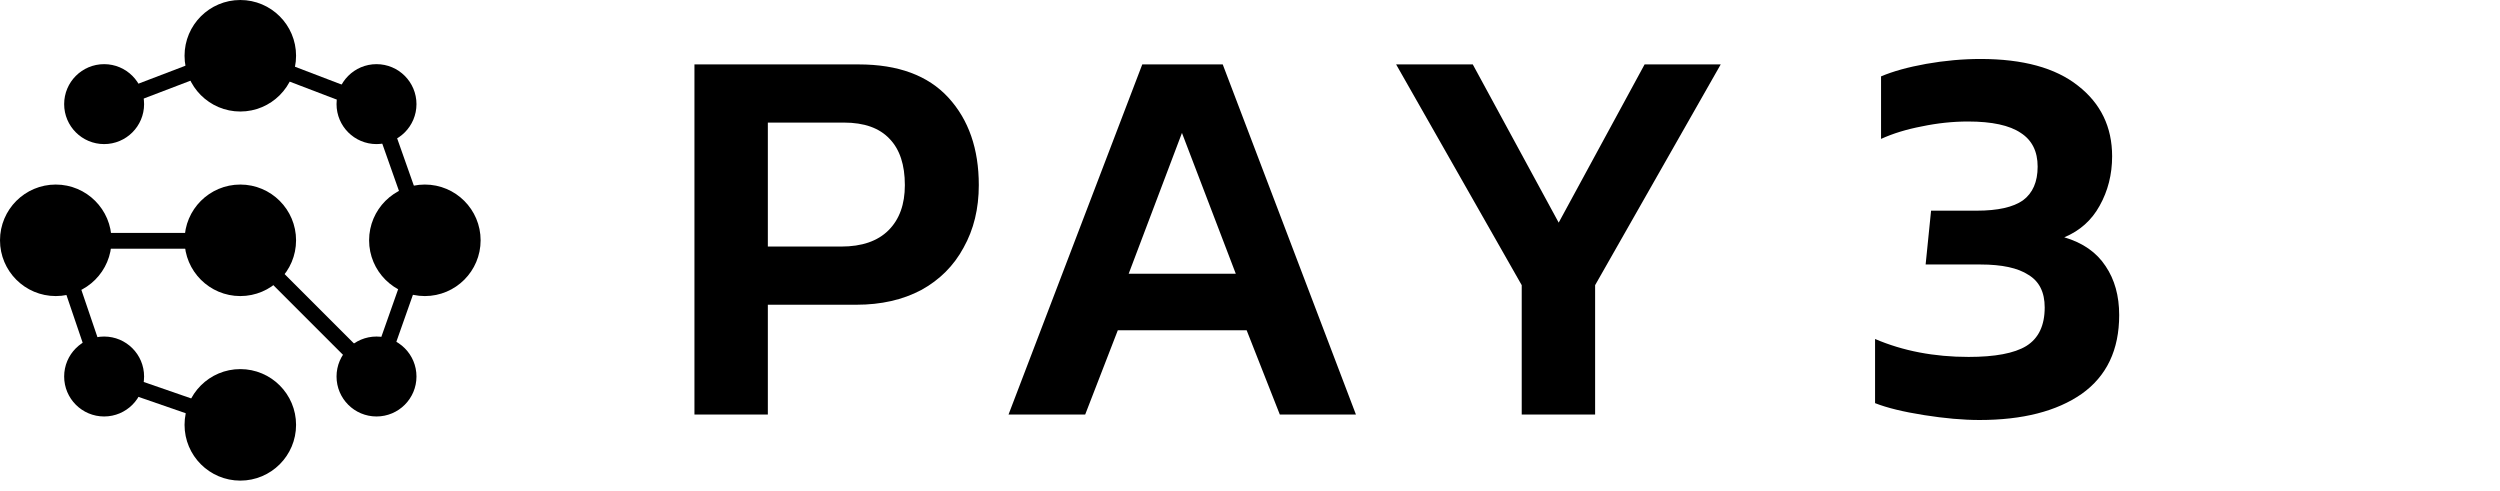
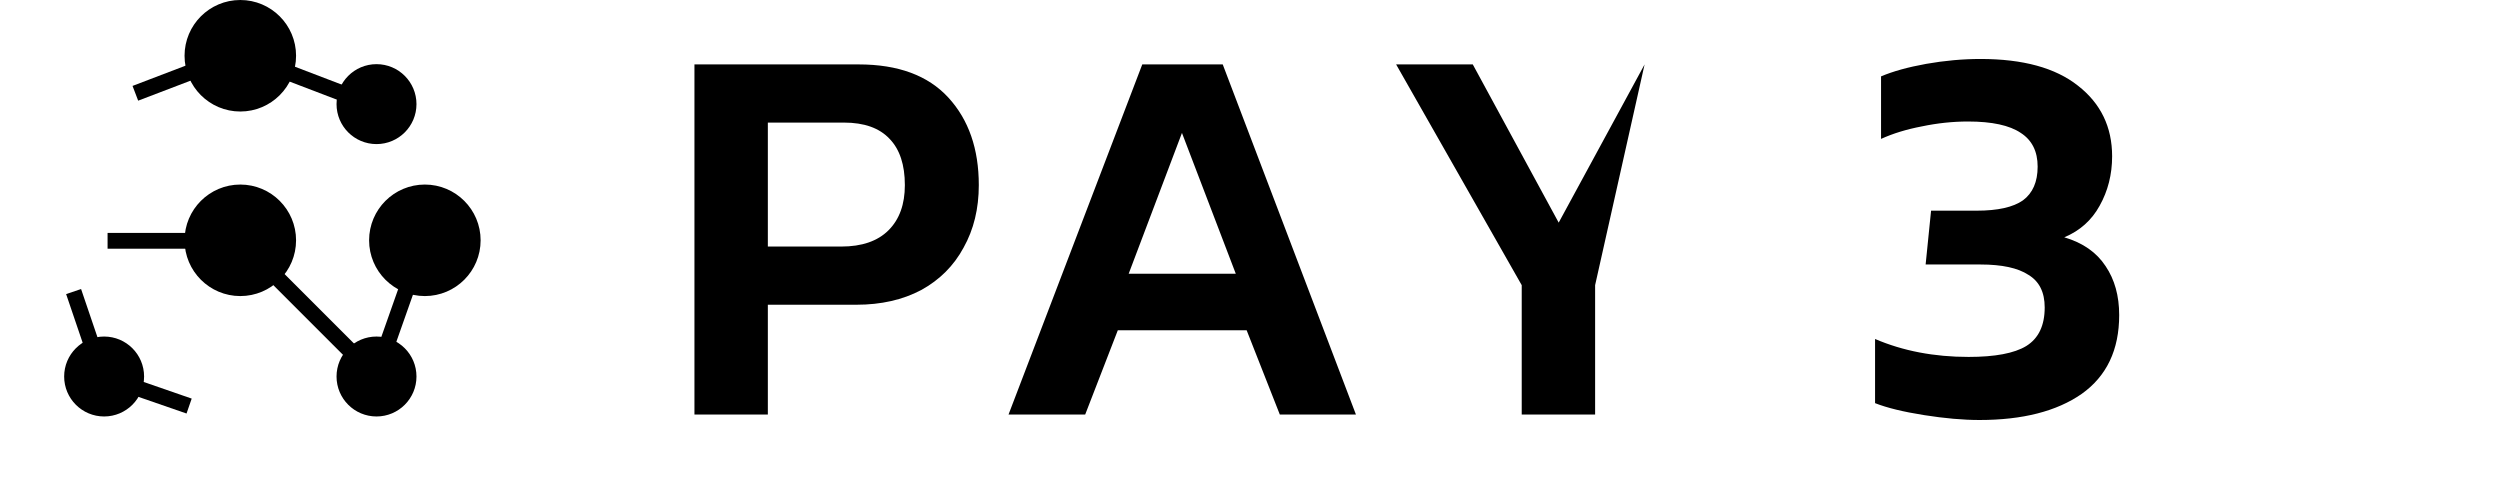
<svg xmlns="http://www.w3.org/2000/svg" width="234" height="46" viewBox="0 0 234 46" fill="none">
  <circle cx="39.767" cy="22.493" r="4.48" stroke="#000000" stroke-width="1.478" fill="#000000" />
  <circle cx="35.241" cy="9.746" r="3.002" stroke="#000000" stroke-width="1.478" fill="#000000" />
  <circle cx="35.241" cy="35.241" r="3.002" stroke="#000000" stroke-width="1.478" fill="#000000" />
-   <circle cx="9.746" cy="9.746" r="3.002" stroke="#000000" stroke-width="1.478" fill="#000000" />
  <circle cx="9.746" cy="35.241" r="3.002" stroke="#000000" stroke-width="1.478" fill="#000000" />
  <circle cx="22.493" cy="22.493" r="4.48" stroke="#000000" stroke-width="1.478" fill="#000000" />
  <circle cx="22.493" cy="5.219" r="4.48" stroke="#000000" stroke-width="1.478" fill="#000000" />
-   <circle cx="22.493" cy="39.767" r="4.48" stroke="#000000" stroke-width="1.478" fill="#000000" />
-   <circle cx="5.219" cy="22.493" r="4.48" stroke="#000000" stroke-width="1.478" fill="#000000" />
  <line x1="12.669" y1="8.732" x2="17.75" y2="6.792" stroke="#000000" stroke-width="1.478" fill="#000000" />
  <line x1="10.069" y1="22.54" x2="17.736" y2="22.54" stroke="#000000" stroke-width="1.478" fill="#000000" />
  <line x1="25.926" y1="25.989" x2="32.669" y2="32.733" stroke="#000000" stroke-width="1.478" fill="#000000" />
  <line x1="6.889" y1="27.29" x2="8.459" y2="31.909" stroke="#000000" stroke-width="1.478" fill="#000000" />
  <line x1="12.897" y1="36.344" x2="17.701" y2="38.007" stroke="#000000" stroke-width="1.478" fill="#000000" />
  <line x1="36.346" y1="31.901" x2="38.008" y2="27.189" stroke="#000000" stroke-width="1.478" fill="#000000" />
-   <line x1="38.101" y1="17.797" x2="36.438" y2="13.086" stroke="#000000" stroke-width="1.478" fill="#000000" />
  <line y1="-0.739" x2="5.438" y2="-0.739" transform="matrix(-0.934 -0.357 -0.357 0.934 31.777 9.422)" stroke="#000000" stroke-width="1.478" fill="#000000" />
  <path d="M65 6.029H80.369C84.067 6.029 86.866 7.064 88.766 9.133C90.666 11.203 91.616 13.934 91.616 17.327C91.616 19.532 91.141 21.483 90.191 23.179C89.275 24.876 87.952 26.199 86.221 27.149C84.491 28.065 82.472 28.523 80.165 28.523H71.87V38.803H65V6.029ZM78.74 23.077C80.674 23.077 82.15 22.569 83.168 21.551C84.186 20.533 84.695 19.125 84.695 17.327C84.695 15.427 84.22 13.985 83.27 13.001C82.32 11.983 80.895 11.474 78.995 11.474H71.87V23.077H78.74Z" fill="#000000" />
  <path d="M106.916 6.029H114.448L126.916 38.803H119.792L116.687 30.915H104.626L101.573 38.803H94.397L106.916 6.029ZM115.67 25.622L110.631 12.441L105.644 25.622H115.67Z" fill="#000000" />
-   <path d="M142.433 26.691L130.677 6.029H137.852L145.893 20.838L153.934 6.029H161.059L149.303 26.691V38.803H142.433V26.691Z" fill="#000000" />
+   <path d="M142.433 26.691L130.677 6.029H137.852L145.893 20.838L153.934 6.029L149.303 26.691V38.803H142.433V26.691Z" fill="#000000" />
  <path d="M185.277 39.312C183.751 39.312 182.02 39.159 180.086 38.853C178.153 38.548 176.626 38.175 175.506 37.734V31.729C178.119 32.848 181.036 33.408 184.259 33.408C186.736 33.408 188.534 33.069 189.654 32.39C190.807 31.678 191.384 30.474 191.384 28.777C191.384 27.352 190.875 26.334 189.857 25.724C188.874 25.079 187.381 24.757 185.379 24.757H180.239L180.748 19.719H185.023C186.991 19.719 188.433 19.396 189.349 18.752C190.265 18.073 190.723 17.021 190.723 15.597C190.723 14.172 190.197 13.12 189.145 12.441C188.093 11.729 186.448 11.373 184.209 11.373C182.784 11.373 181.342 11.525 179.883 11.831C178.458 12.102 177.186 12.492 176.066 13.001V7.149C177.186 6.674 178.594 6.284 180.29 5.978C182.02 5.673 183.717 5.52 185.379 5.52C189.349 5.52 192.385 6.351 194.489 8.014C196.626 9.676 197.695 11.882 197.695 14.63C197.695 16.326 197.304 17.87 196.524 19.261C195.778 20.618 194.675 21.602 193.216 22.212C194.947 22.721 196.236 23.62 197.084 24.91C197.932 26.165 198.356 27.692 198.356 29.49C198.356 32.747 197.186 35.206 194.845 36.869C192.504 38.497 189.315 39.312 185.277 39.312Z" fill="#000000" />
</svg>